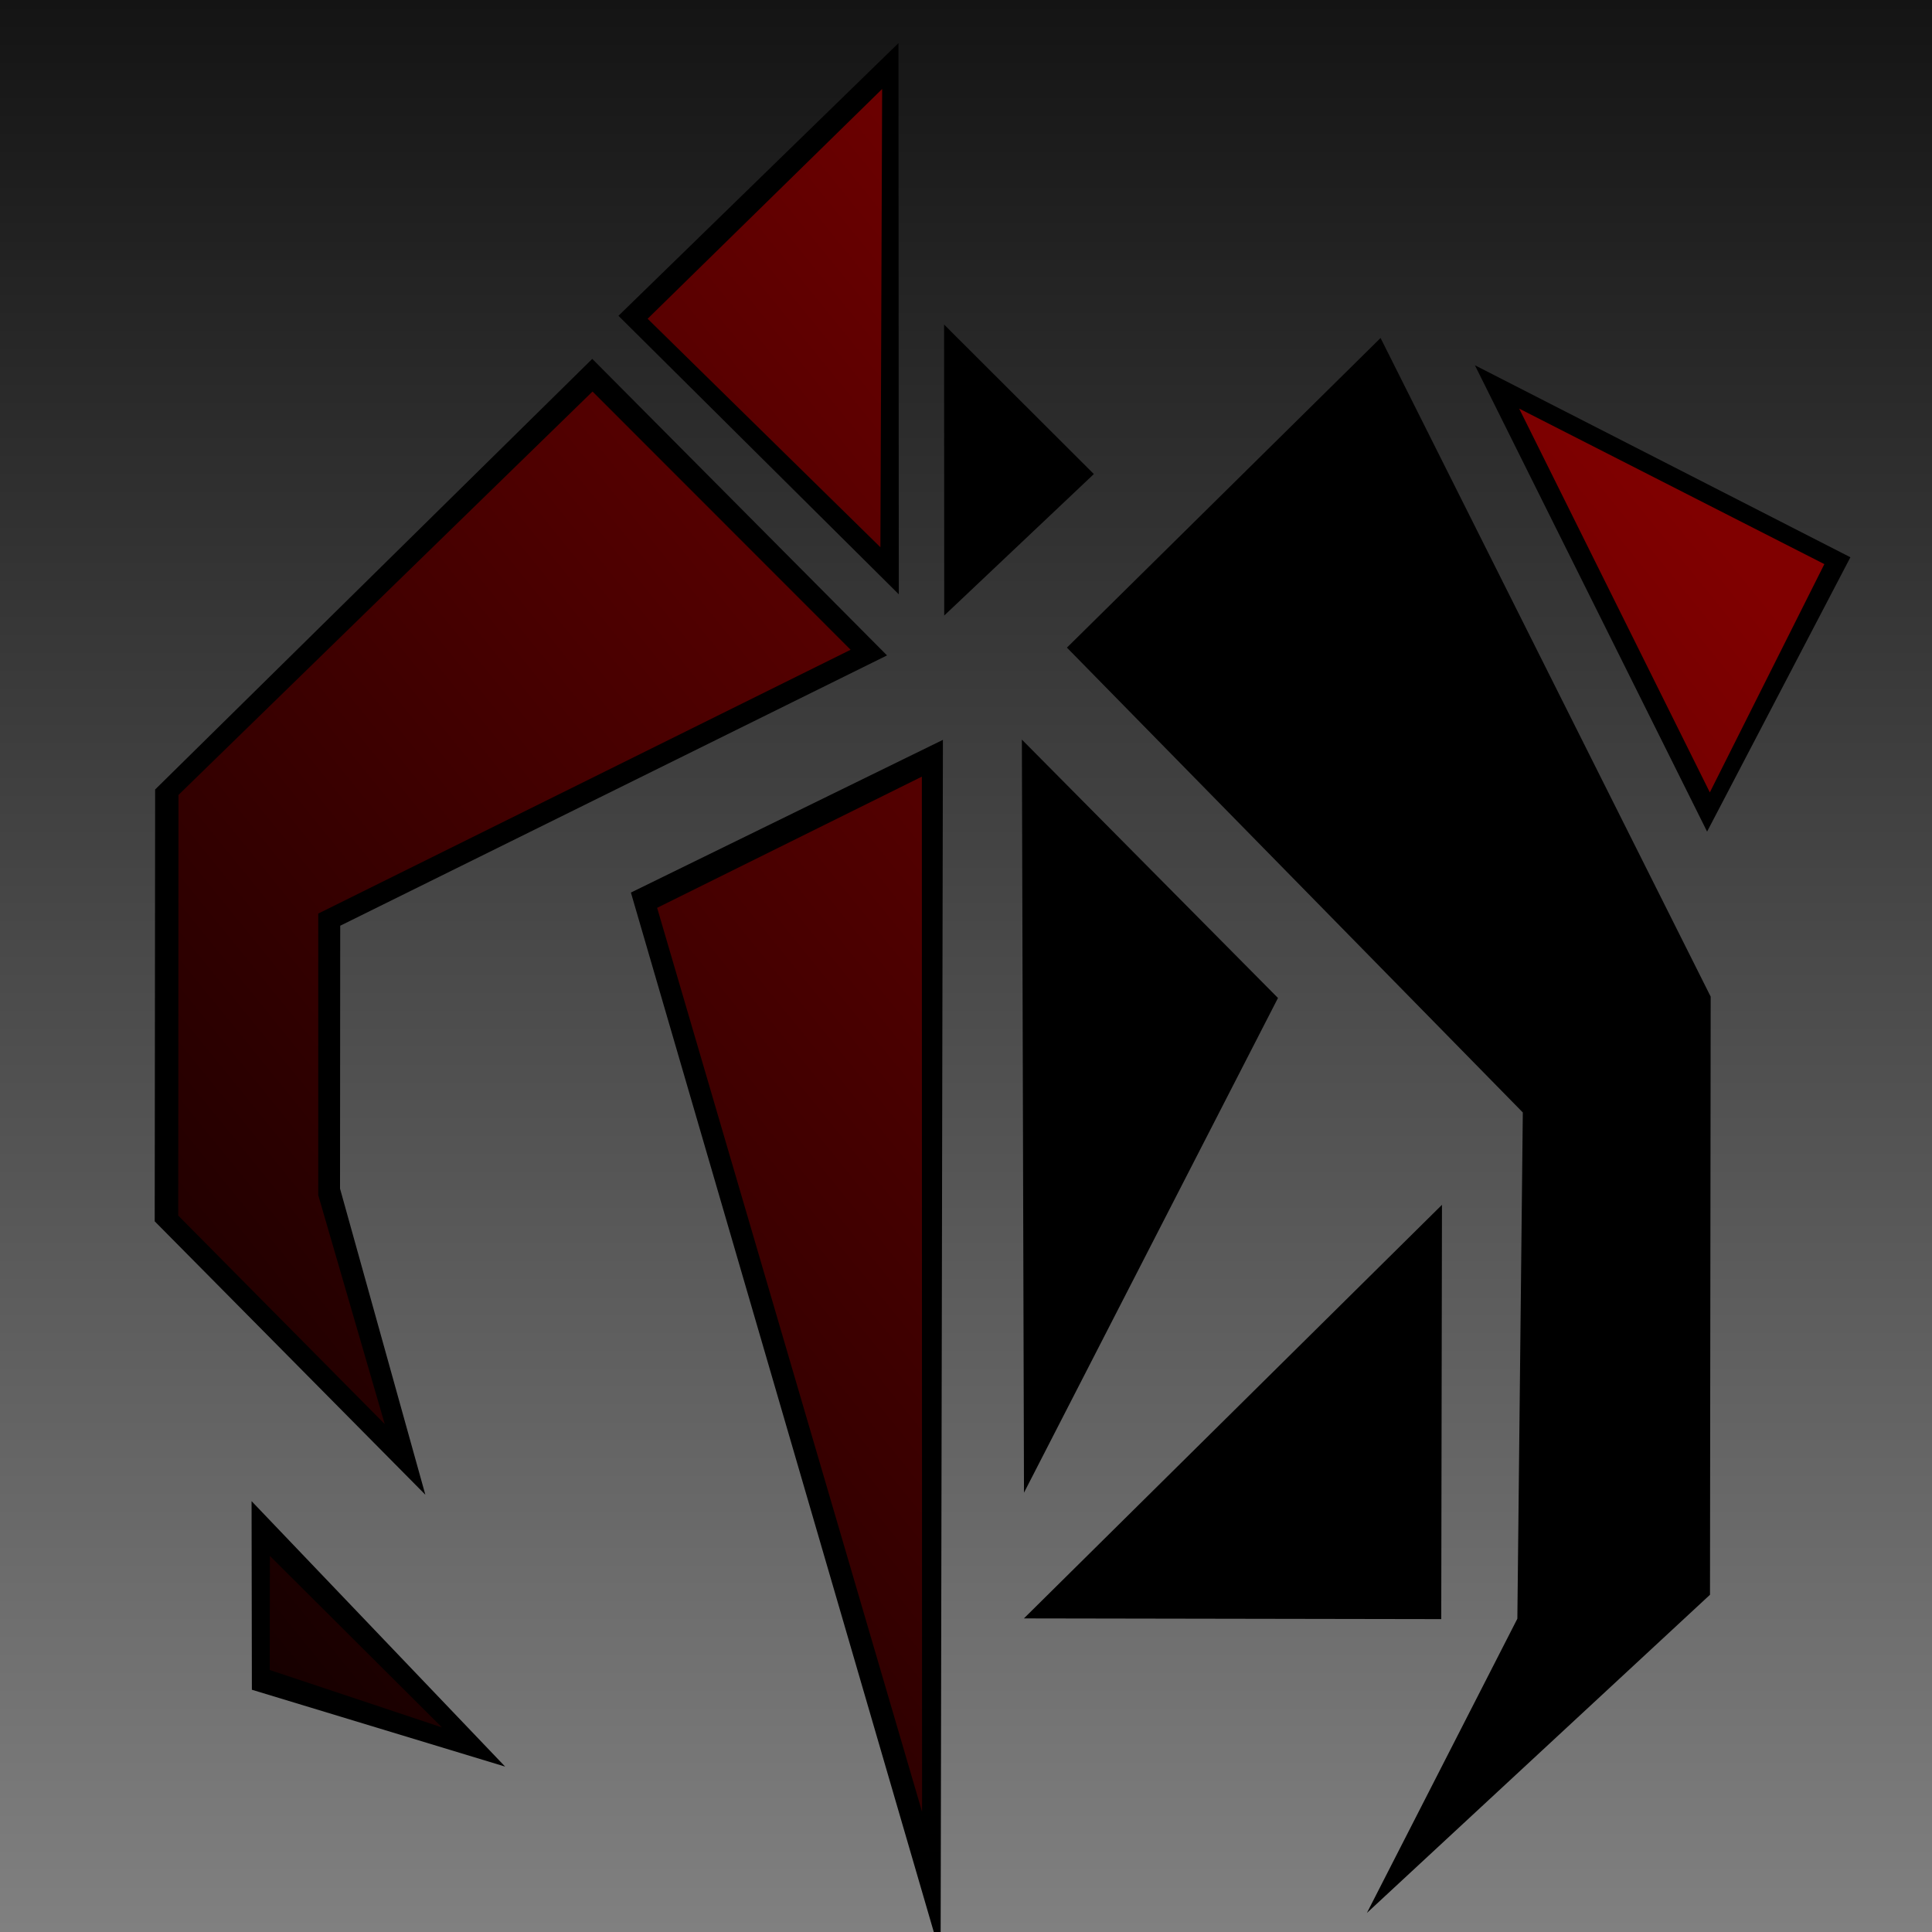
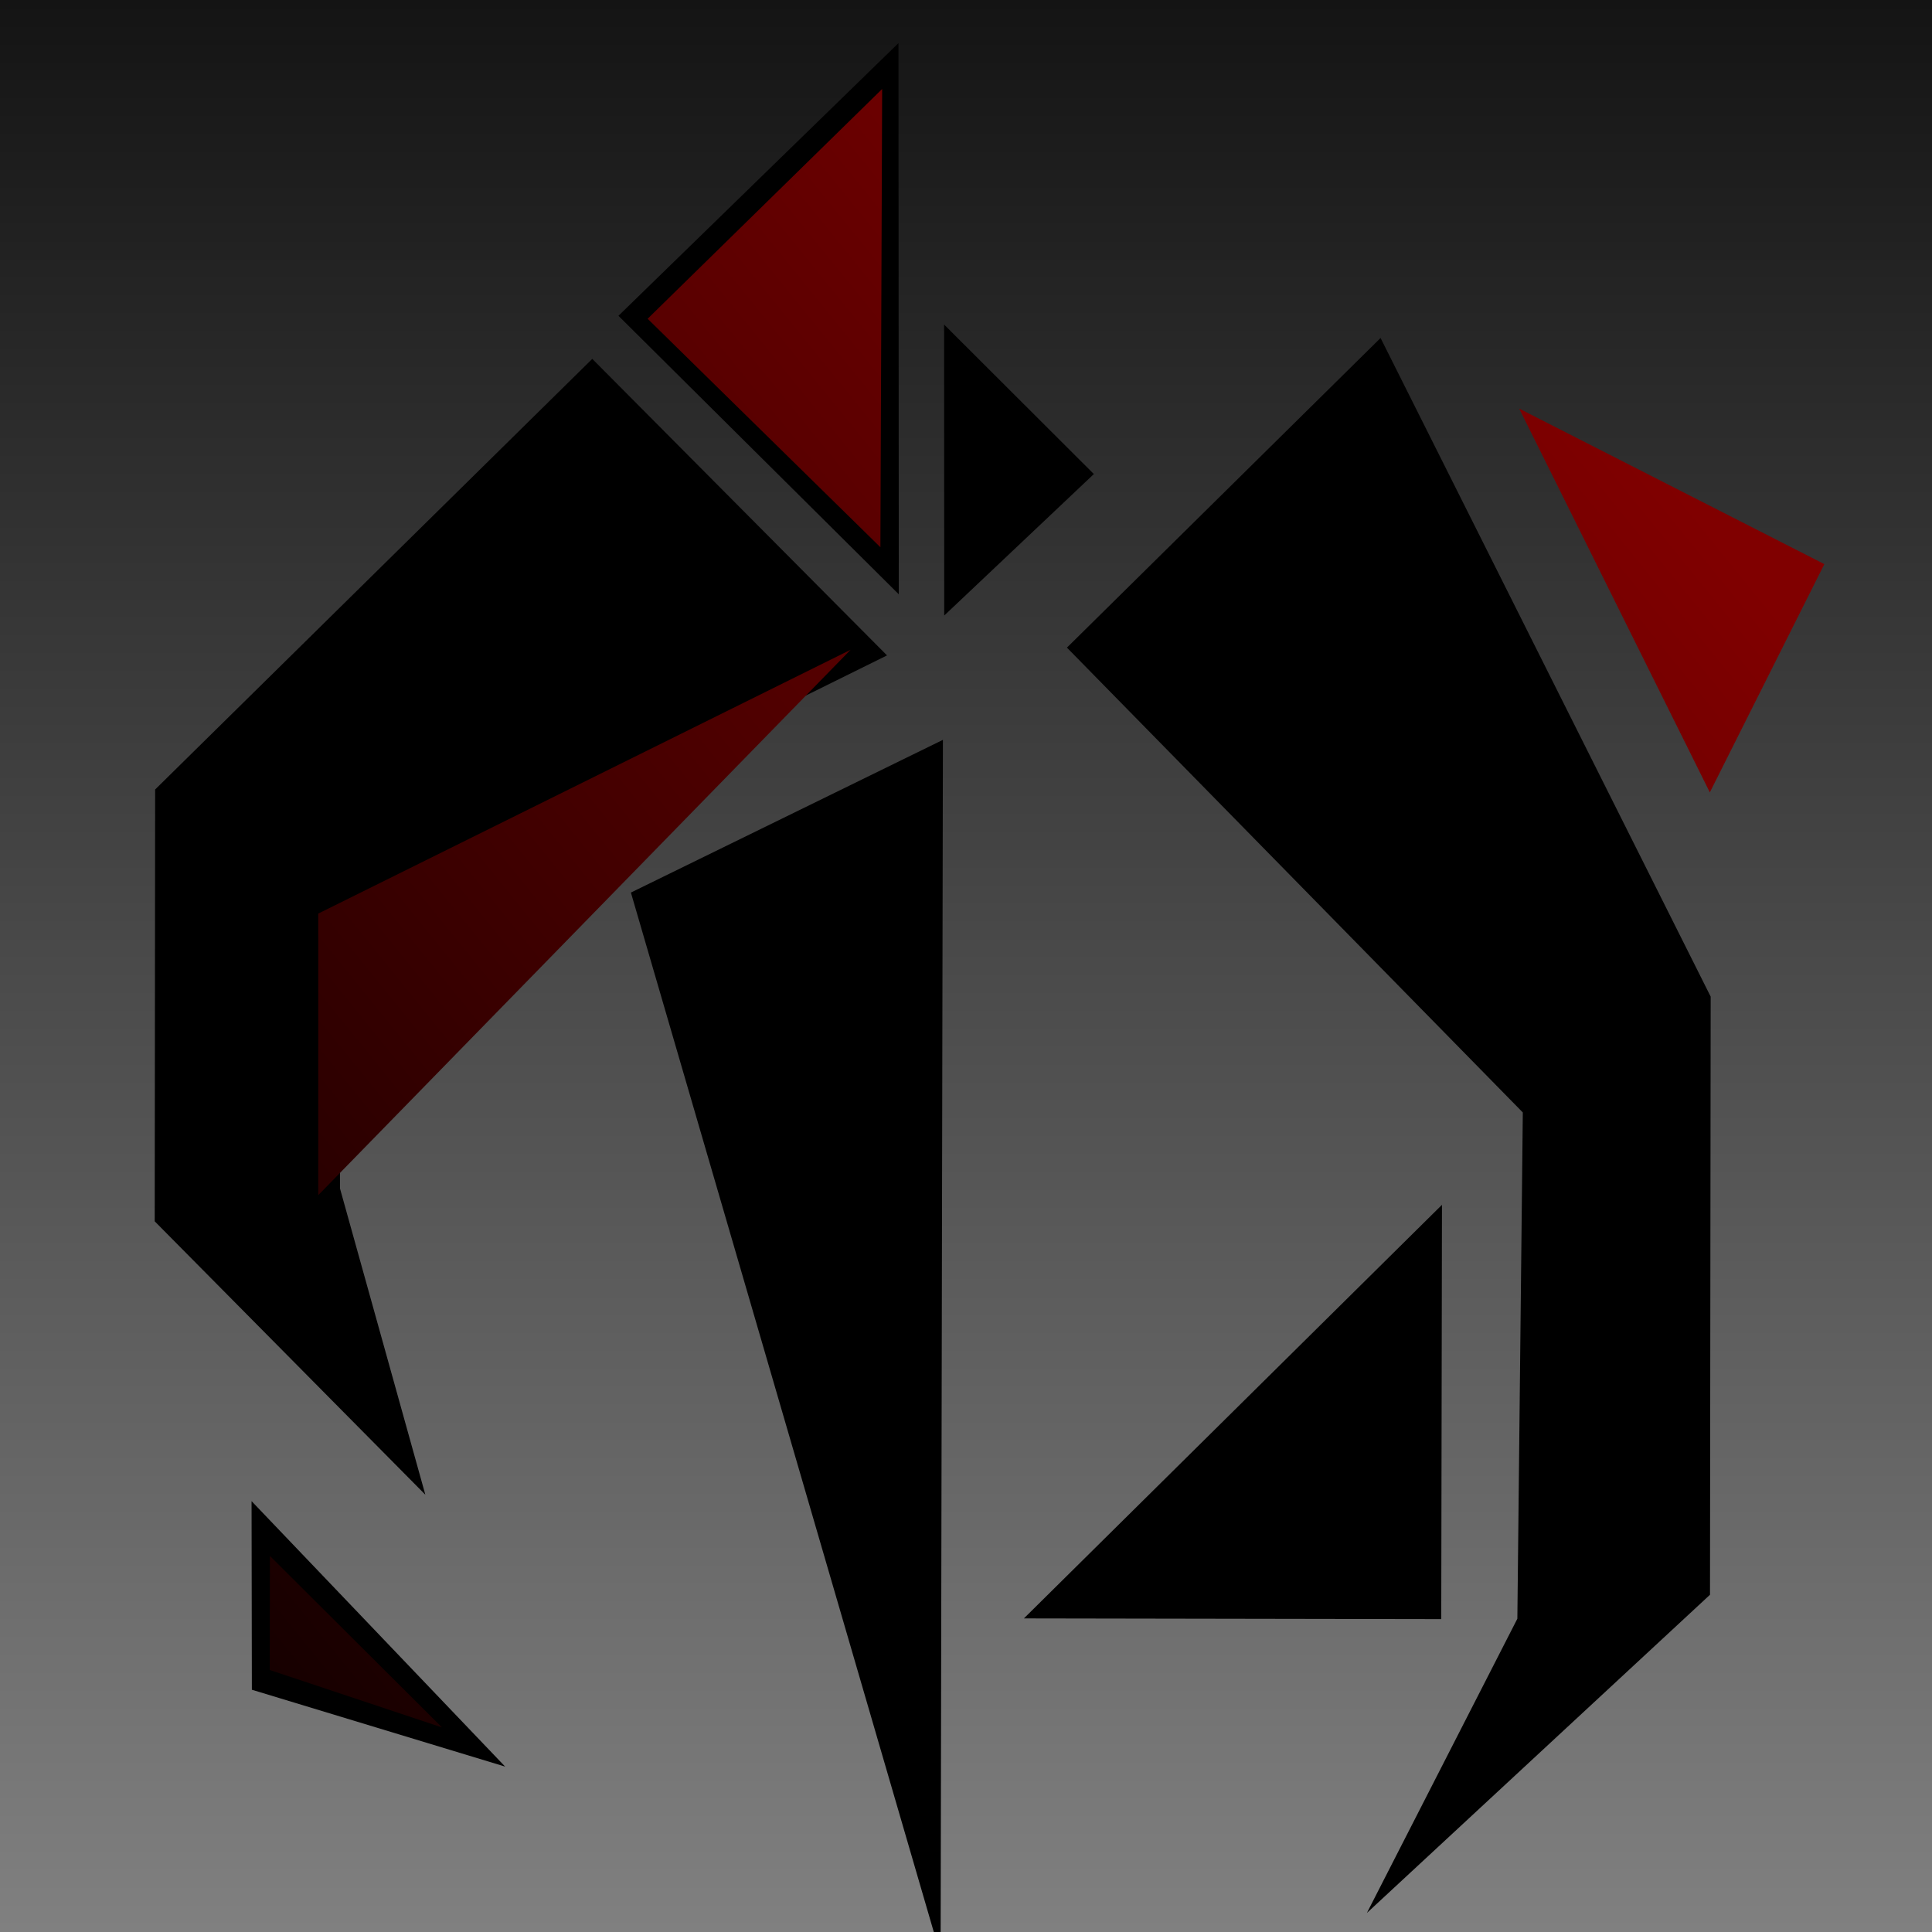
<svg xmlns="http://www.w3.org/2000/svg" xmlns:ns1="http://www.inkscape.org/namespaces/inkscape" xmlns:ns2="http://sodipodi.sourceforge.net/DTD/sodipodi-0.dtd" xmlns:xlink="http://www.w3.org/1999/xlink" width="1024" height="1024" id="svg2" version="1.1" ns1:version="0.47 r22583" ns2:docname="Kilrathi.svg" style="display:inline" ns1:export-xdpi="90" ns1:export-ydpi="90">
  <defs id="defs4">
    <linearGradient id="linearGradient4246">
      <stop style="stop-color:#800000;stop-opacity:1;" offset="0" id="stop4248" />
      <stop style="stop-color:#140000;stop-opacity:1;" offset="1" id="stop4250" />
    </linearGradient>
    <linearGradient id="linearGradient3912">
      <stop style="stop-color:#141414;stop-opacity:1;" offset="0" id="stop3928" />
      <stop style="stop-color:#808080;stop-opacity:1;" offset="1" id="stop3916" />
    </linearGradient>
    <ns1:perspective ns2:type="inkscape:persp3d" ns1:vp_x="0 : 526.18109 : 1" ns1:vp_y="0 : 1000 : 0" ns1:vp_z="744.09448 : 526.18109 : 1" ns1:persp3d-origin="372.04724 : 350.78739 : 1" id="perspective10" />
    <ns1:perspective id="perspective2998" ns1:persp3d-origin="0.5 : 0.33333333 : 1" ns1:vp_z="1 : 0.5 : 1" ns1:vp_y="0 : 1000 : 0" ns1:vp_x="0 : 0.5 : 1" ns2:type="inkscape:persp3d" />
    <linearGradient ns1:collect="always" xlink:href="#linearGradient3912" id="linearGradient3926" gradientUnits="userSpaceOnUse" gradientTransform="matrix(1.138,0,0,1.01,-10,-1024)" x1="0" y1="507" x2="900" y2="507" />
    <linearGradient ns1:collect="always" xlink:href="#linearGradient4246" id="linearGradient4252" x1="886.225" y1="286.362" x2="106.903" y2="917.42" gradientUnits="userSpaceOnUse" />
    <filter id="filter4303" ns1:label="Drop shadow" width="1.5" height="1.5" x="-.25" y="-.25">
      <feGaussianBlur id="feGaussianBlur4305" in="SourceAlpha" stdDeviation="10" result="blur" />
      <feColorMatrix id="feColorMatrix4307" result="bluralpha" type="matrix" values="1 0 0 0 0 0 1 0 0 0 0 0 1 0 0 0 0 0 0.5 0 " />
      <feOffset id="feOffset4309" in="bluralpha" dx="20" dy="20" result="offsetBlur" />
      <feMerge id="feMerge4311">
        <feMergeNode id="feMergeNode4313" in="offsetBlur" />
        <feMergeNode id="feMergeNode4315" in="SourceGraphic" />
      </feMerge>
    </filter>
  </defs>
  <ns2:namedview id="base" pagecolor="#808080" bordercolor="#666666" borderopacity="1.0" ns1:pageopacity="0" ns1:pageshadow="2" ns1:zoom="0.5" ns1:cx="726.85369" ns1:cy="506.63935" ns1:document-units="px" ns1:current-layer="layer1" showgrid="false" ns1:window-width="1600" ns1:window-height="1147" ns1:window-x="0" ns1:window-y="0" ns1:window-maximized="1" ns1:object-paths="false" ns1:snap-smooth-nodes="false" ns1:snap-midpoints="false" ns1:snap-bbox="false" />
  <g transform="translate(0,10)" style="display:inline" ns1:label="Background" id="g3922" ns1:groupmode="layer">
    <rect y="-1024" x="-10" height="1024" width="1024" id="rect3924" style="fill:url(#linearGradient3926);fill-opacity:1;fill-rule:nonzero" transform="matrix(0,1,-1,0,0,0)" />
  </g>
  <g ns1:label="Foreground" ns1:groupmode="layer" id="layer1" transform="translate(0,-28.362)" style="display:inline">
    <g id="g4254" style="filter:url(#filter4303)">
      <path ns2:nodetypes="cccc" id="path3135" d="M 314.39,481.435 479.765,400.501 478.538,1044.73 314.39,481.435 z" style="fill:#000000" />
      <path ns2:nodetypes="cccccccc" id="path3131" d="M 784.229,866.31 787.122,597.991 545.495,351.616 711.73,187.5 886.693,536.59 886.335,853.614 704.478,1022.268 784.229,866.31 z" style="fill:#000000" />
      <path ns2:nodetypes="cccc" id="path3127" d="m 113.495,903.959 -0.157,-99.965 134.4,140.704 -134.243,-40.74 z" style="fill:#000000" />
      <path ns2:nodetypes="cccc" id="path3123" d="M 522.693,866.149 744.273,646.937 743.891,866.53 522.693,866.149 z" style="fill:#000000" />
      <path ns2:nodetypes="cccccccc" id="path3119" d="M 62,655.689 62.225,426.811 293.914,198.573 450.14,355.742 160.321,499.02 160.223,638.35 205.438,800.591 62,655.689 z" style="fill:#000000" />
-       <path ns2:nodetypes="cccc" id="path3115" d="M 521.618,400.36 657.359,537.314 522.735,799.521 521.618,400.36 z" style="fill:#000000" />
-       <path ns2:nodetypes="cccc" id="path3111" d="M 761.725,201.957 960.75,303.722 884.792,449.125 761.725,201.957 z" style="fill:#000000" />
      <path ns2:nodetypes="cccc" id="path3107" d="m 480.39,180.38 79.375,79.239 -79.306,74.988 -0.069,-154.226 z" style="fill:#000000" />
      <path ns2:nodetypes="cccc" id="path3103" d="M 307.793,175.74 456.204,31.218 456.383,323.356 307.793,175.74 z" style="fill:#000000" />
      <g style="fill:url(#linearGradient4252);fill-opacity:1" id="g4227">
-         <path style="fill:url(#linearGradient4252);fill-opacity:1" d="m 468.603,420 -140.314,69.533 140.418,479.084 -0.104,-548.617 z" id="path3133" ns2:nodetypes="cccc" />
-         <path style="fill:url(#linearGradient4252);fill-opacity:1" d="M 875.376,846.846 875.074,537.62 708.335,208.043 560.287,352.55 800.1,592.141 796.442,868.665 739.278,975.402 875.376,846.846 z" id="path3129" ns2:nodetypes="cccccccc" />
        <path style="fill:url(#linearGradient4252);fill-opacity:1" d="m 123.056,833.03 -0.103,60.464 91.302,30.438 -91.199,-90.902 z" id="path3125" ns2:nodetypes="cccc" />
        <path style="fill:url(#linearGradient4252);fill-opacity:1" d="m 734.372,856.515 0.377,-183.336 -187.963,183.334 187.586,0.003 z" id="path3121" ns2:nodetypes="cccc" />
-         <path style="fill:url(#linearGradient4252);fill-opacity:1" d="m 148.68,641.826 0,-149.252 282.168,-139.826 L 294.049,215.879 74.592,429.7 74.467,652.636 183.915,763.147 148.68,641.826 z" id="path3117" ns2:nodetypes="cccccccc" />
+         <path style="fill:url(#linearGradient4252);fill-opacity:1" d="m 148.68,641.826 0,-149.252 282.168,-139.826 z" id="path3117" ns2:nodetypes="cccccccc" />
        <path style="fill:url(#linearGradient4252);fill-opacity:1" d="M 644.124,539.839 532.99,428.932 532.776,756.526 644.124,539.839 z" id="path3113" ns2:nodetypes="cccc" />
        <path style="fill:url(#linearGradient4252);fill-opacity:1" d="M 946.946,307.353 785.199,224.932 886.249,428.349 946.946,307.353 z" id="path3109" ns2:nodetypes="cccc" />
        <path style="fill:url(#linearGradient4252);fill-opacity:1" d="m 541.796,258.811 -48.982,-46.753 0.32,94.135 48.661,-47.382 z" id="path3105" ns2:nodetypes="cccc" />
        <path style="fill:url(#linearGradient4252);fill-opacity:1" d="M 447.558,55.527 323.258,177.307 446.636,298.423 447.558,55.527 z" id="path3004" ns2:nodetypes="cccc" />
      </g>
    </g>
  </g>
</svg>